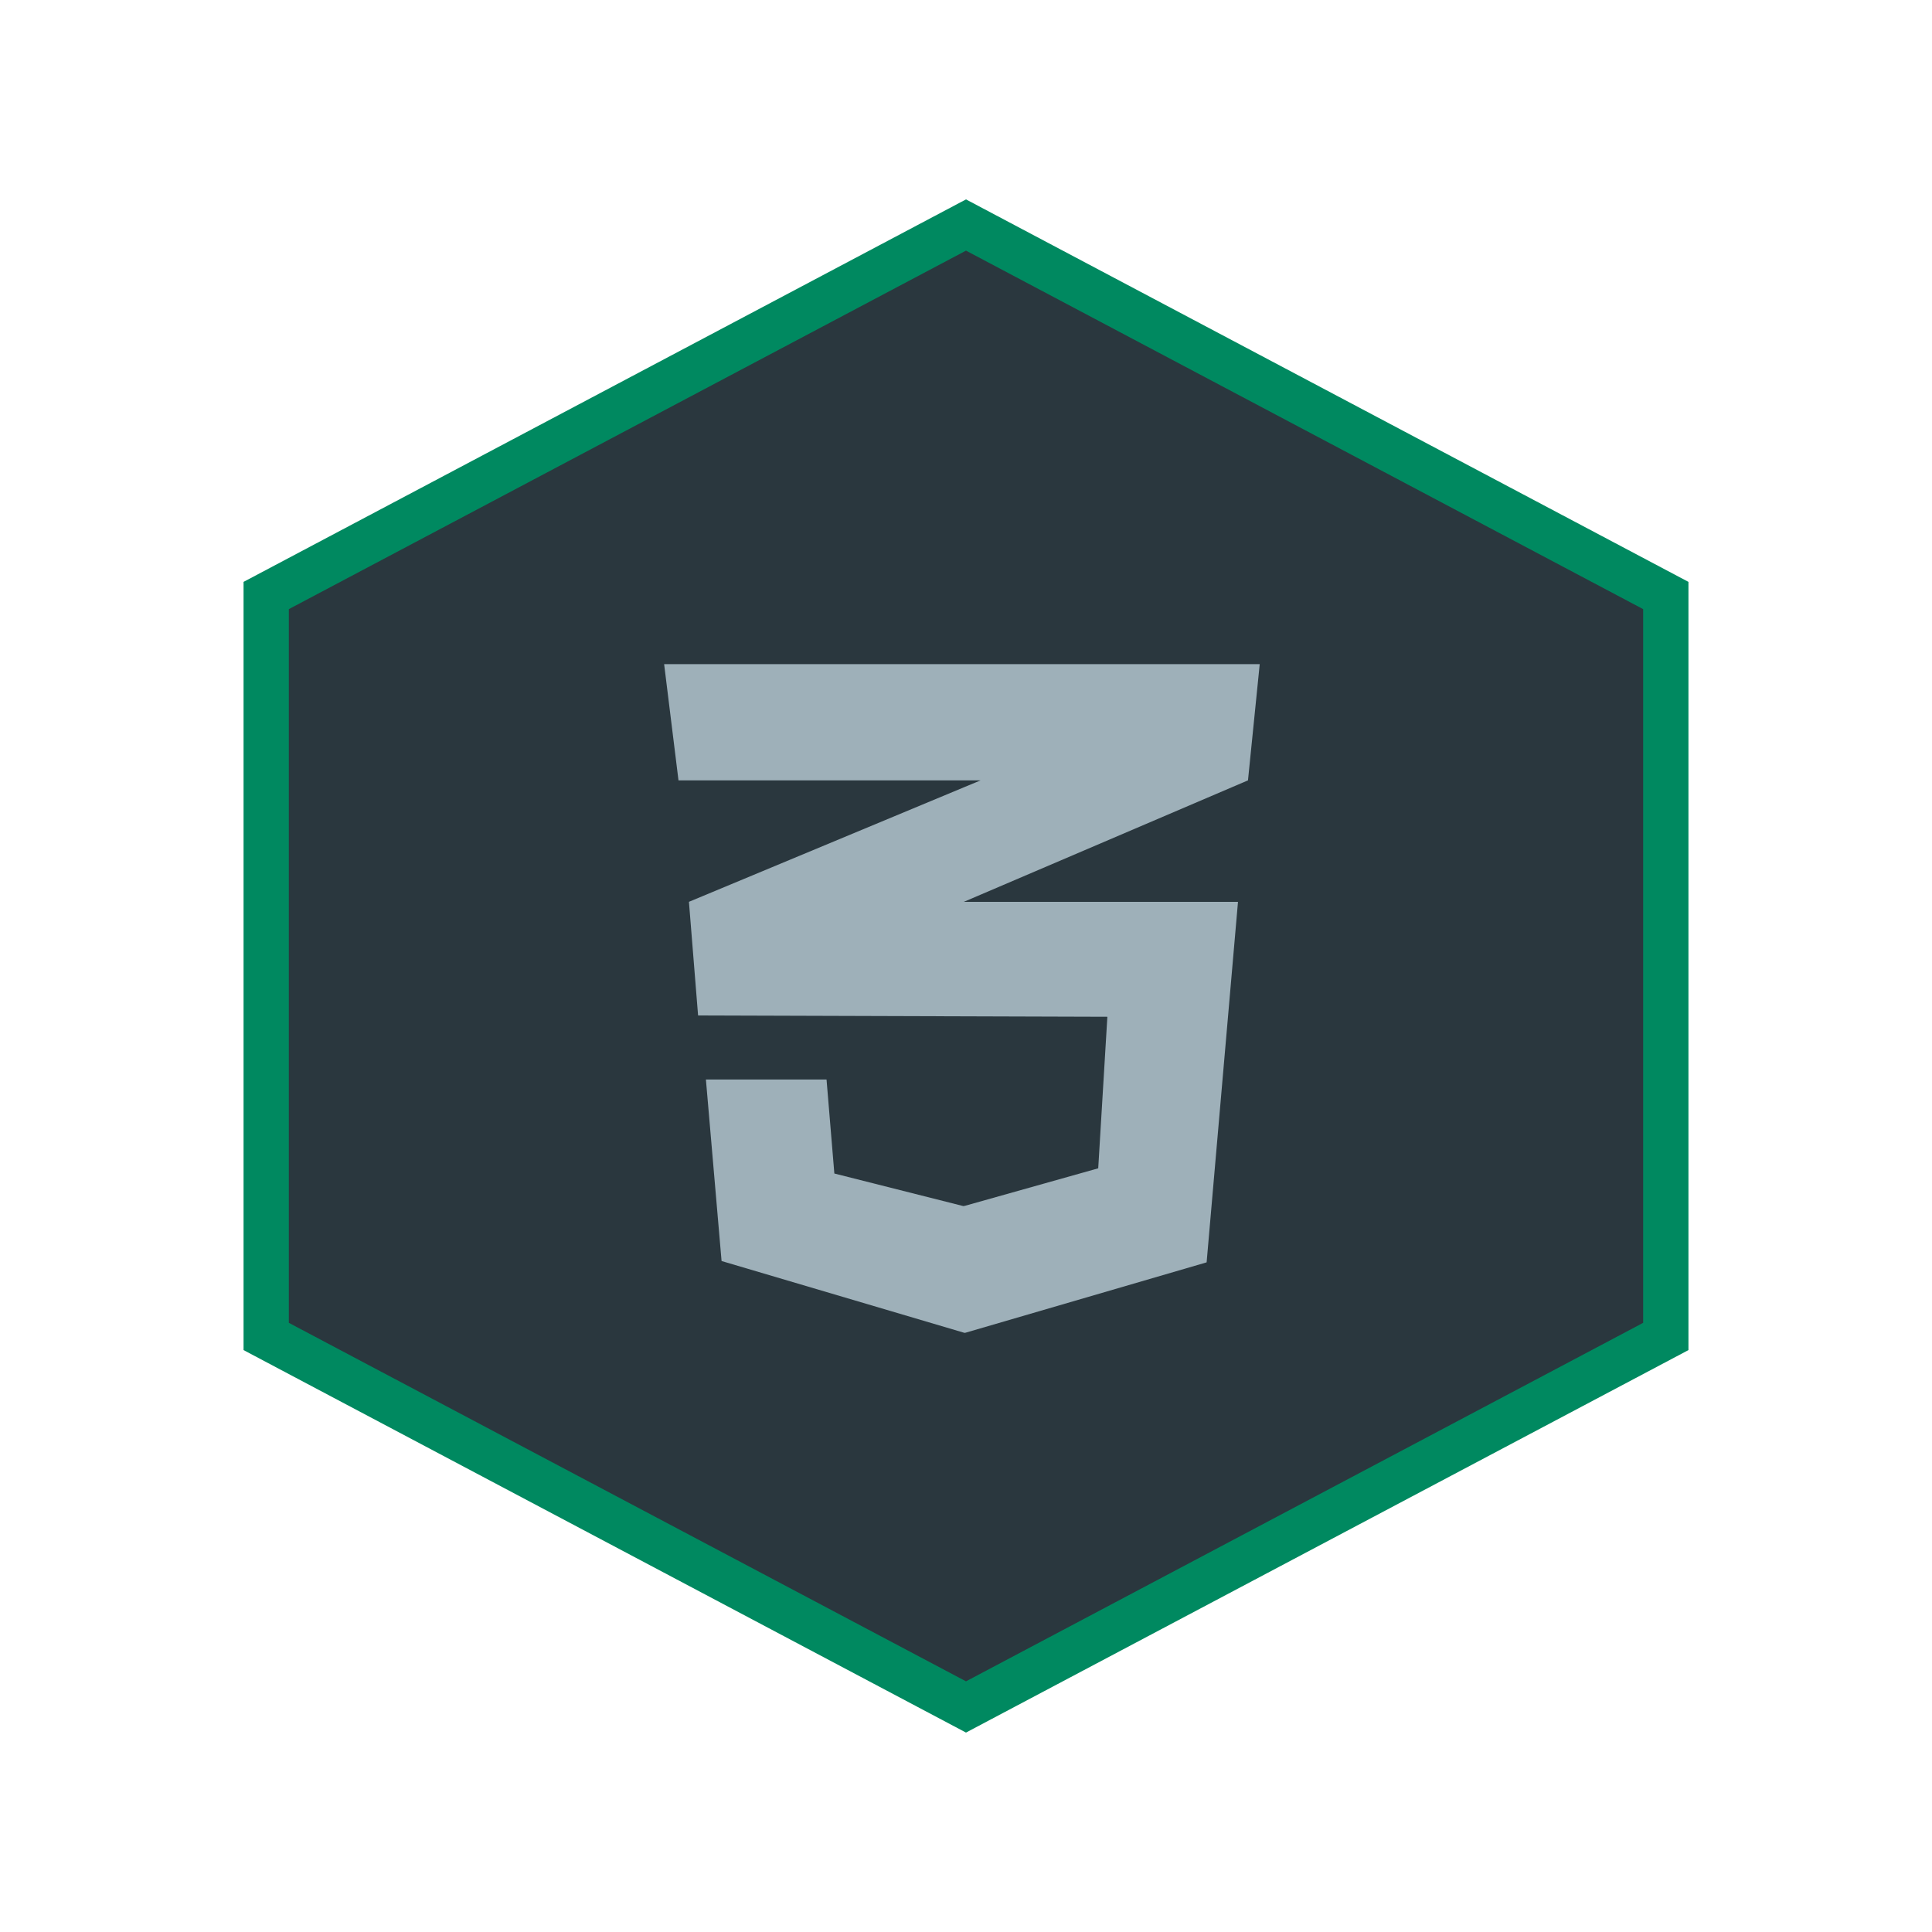
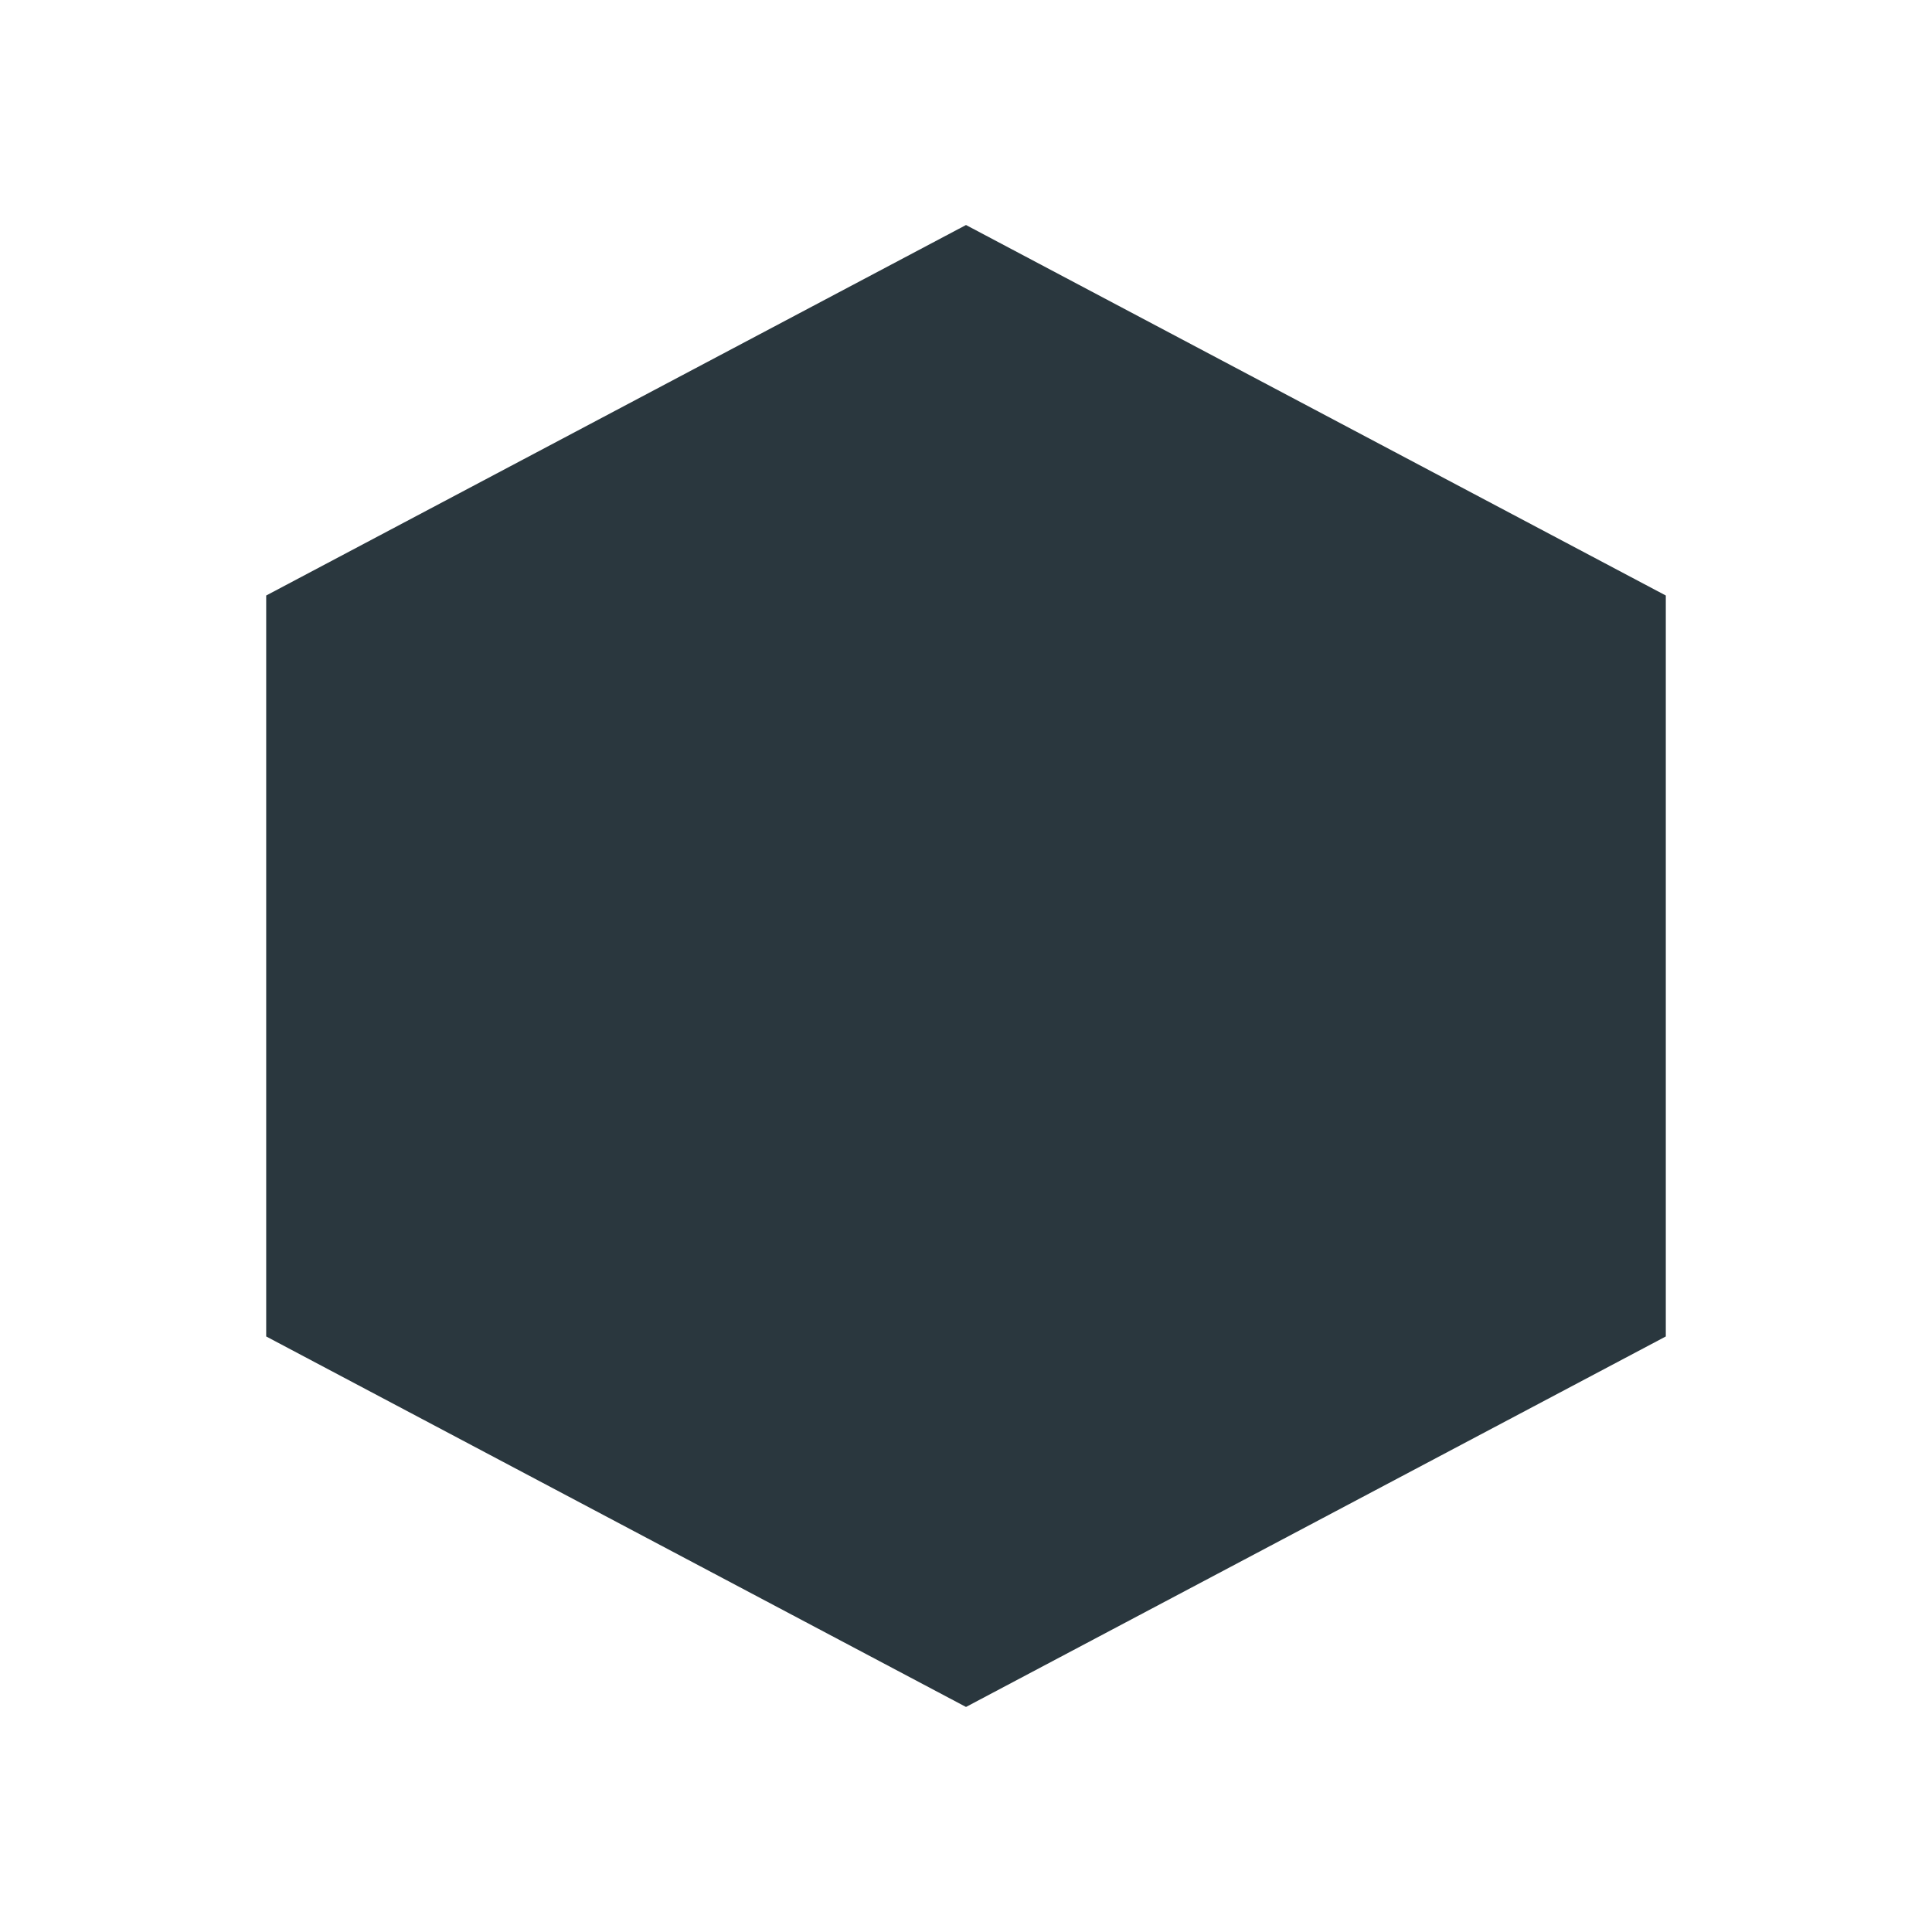
<svg xmlns="http://www.w3.org/2000/svg" width="64" height="64" viewBox="0 0 64 64" fill="none">
  <g clip-path="url(#clip0_10030_26023)">
    <g filter="url(#filter0_d_10030_26023)">
      <path d="M8.818 19.727L32 7.454L55.182 19.727V44.272L32 56.545L8.818 44.272V19.727Z" fill="#2A373E" />
    </g>
-     <path d="M8.818 19.727L32 7.454L55.182 19.727V44.272L32 56.545L8.818 44.272V19.727Z" stroke="#008960" stroke-width="1.5" />
-     <path fill-rule="evenodd" clip-rule="evenodd" d="M31.951 22H41.729H41.73L41.341 25.851H41.34L31.951 29.865V29.865L31.927 29.875H31.951H41.01L39.971 41.817L31.967 44.153L31.951 44.148V44.153L23.903 41.773L23.384 35.759H23.399L23.399 35.759H27.38L27.639 38.874L31.915 39.954L31.951 39.944V39.948L36.38 38.702L36.683 33.682L31.951 33.667V33.667L23.125 33.639L22.822 29.875H22.822L22.822 29.874L31.951 26.072V26.072L32.483 25.851H31.951H22.476L22 22H31.951Z" fill="#9EB0B9" />
  </g>
  <defs>
    <filter id="filter0_d_10030_26023" x="-6.182" y="-7.546" width="76.363" height="79.091" filterUnits="userSpaceOnUse" color-interpolation-filters="sRGB">
      <feFlood flood-opacity="0" result="BackgroundImageFix" />
      <feColorMatrix in="SourceAlpha" type="matrix" values="0 0 0 0 0 0 0 0 0 0 0 0 0 0 0 0 0 0 127 0" result="hardAlpha" />
      <feOffset />
      <feGaussianBlur stdDeviation="7.5" />
      <feColorMatrix type="matrix" values="0 0 0 0 0 0 0 0 0 0 0 0 0 0 0 0 0 0 0.25 0" />
      <feBlend mode="normal" in2="BackgroundImageFix" result="effect1_dropShadow_10030_26023" />
      <feBlend mode="normal" in="SourceGraphic" in2="effect1_dropShadow_10030_26023" result="shape" />
    </filter>
    <clipPath id="clip0_10030_26023">
      <rect width="64" height="64" fill="white" />
    </clipPath>
  </defs>
</svg>